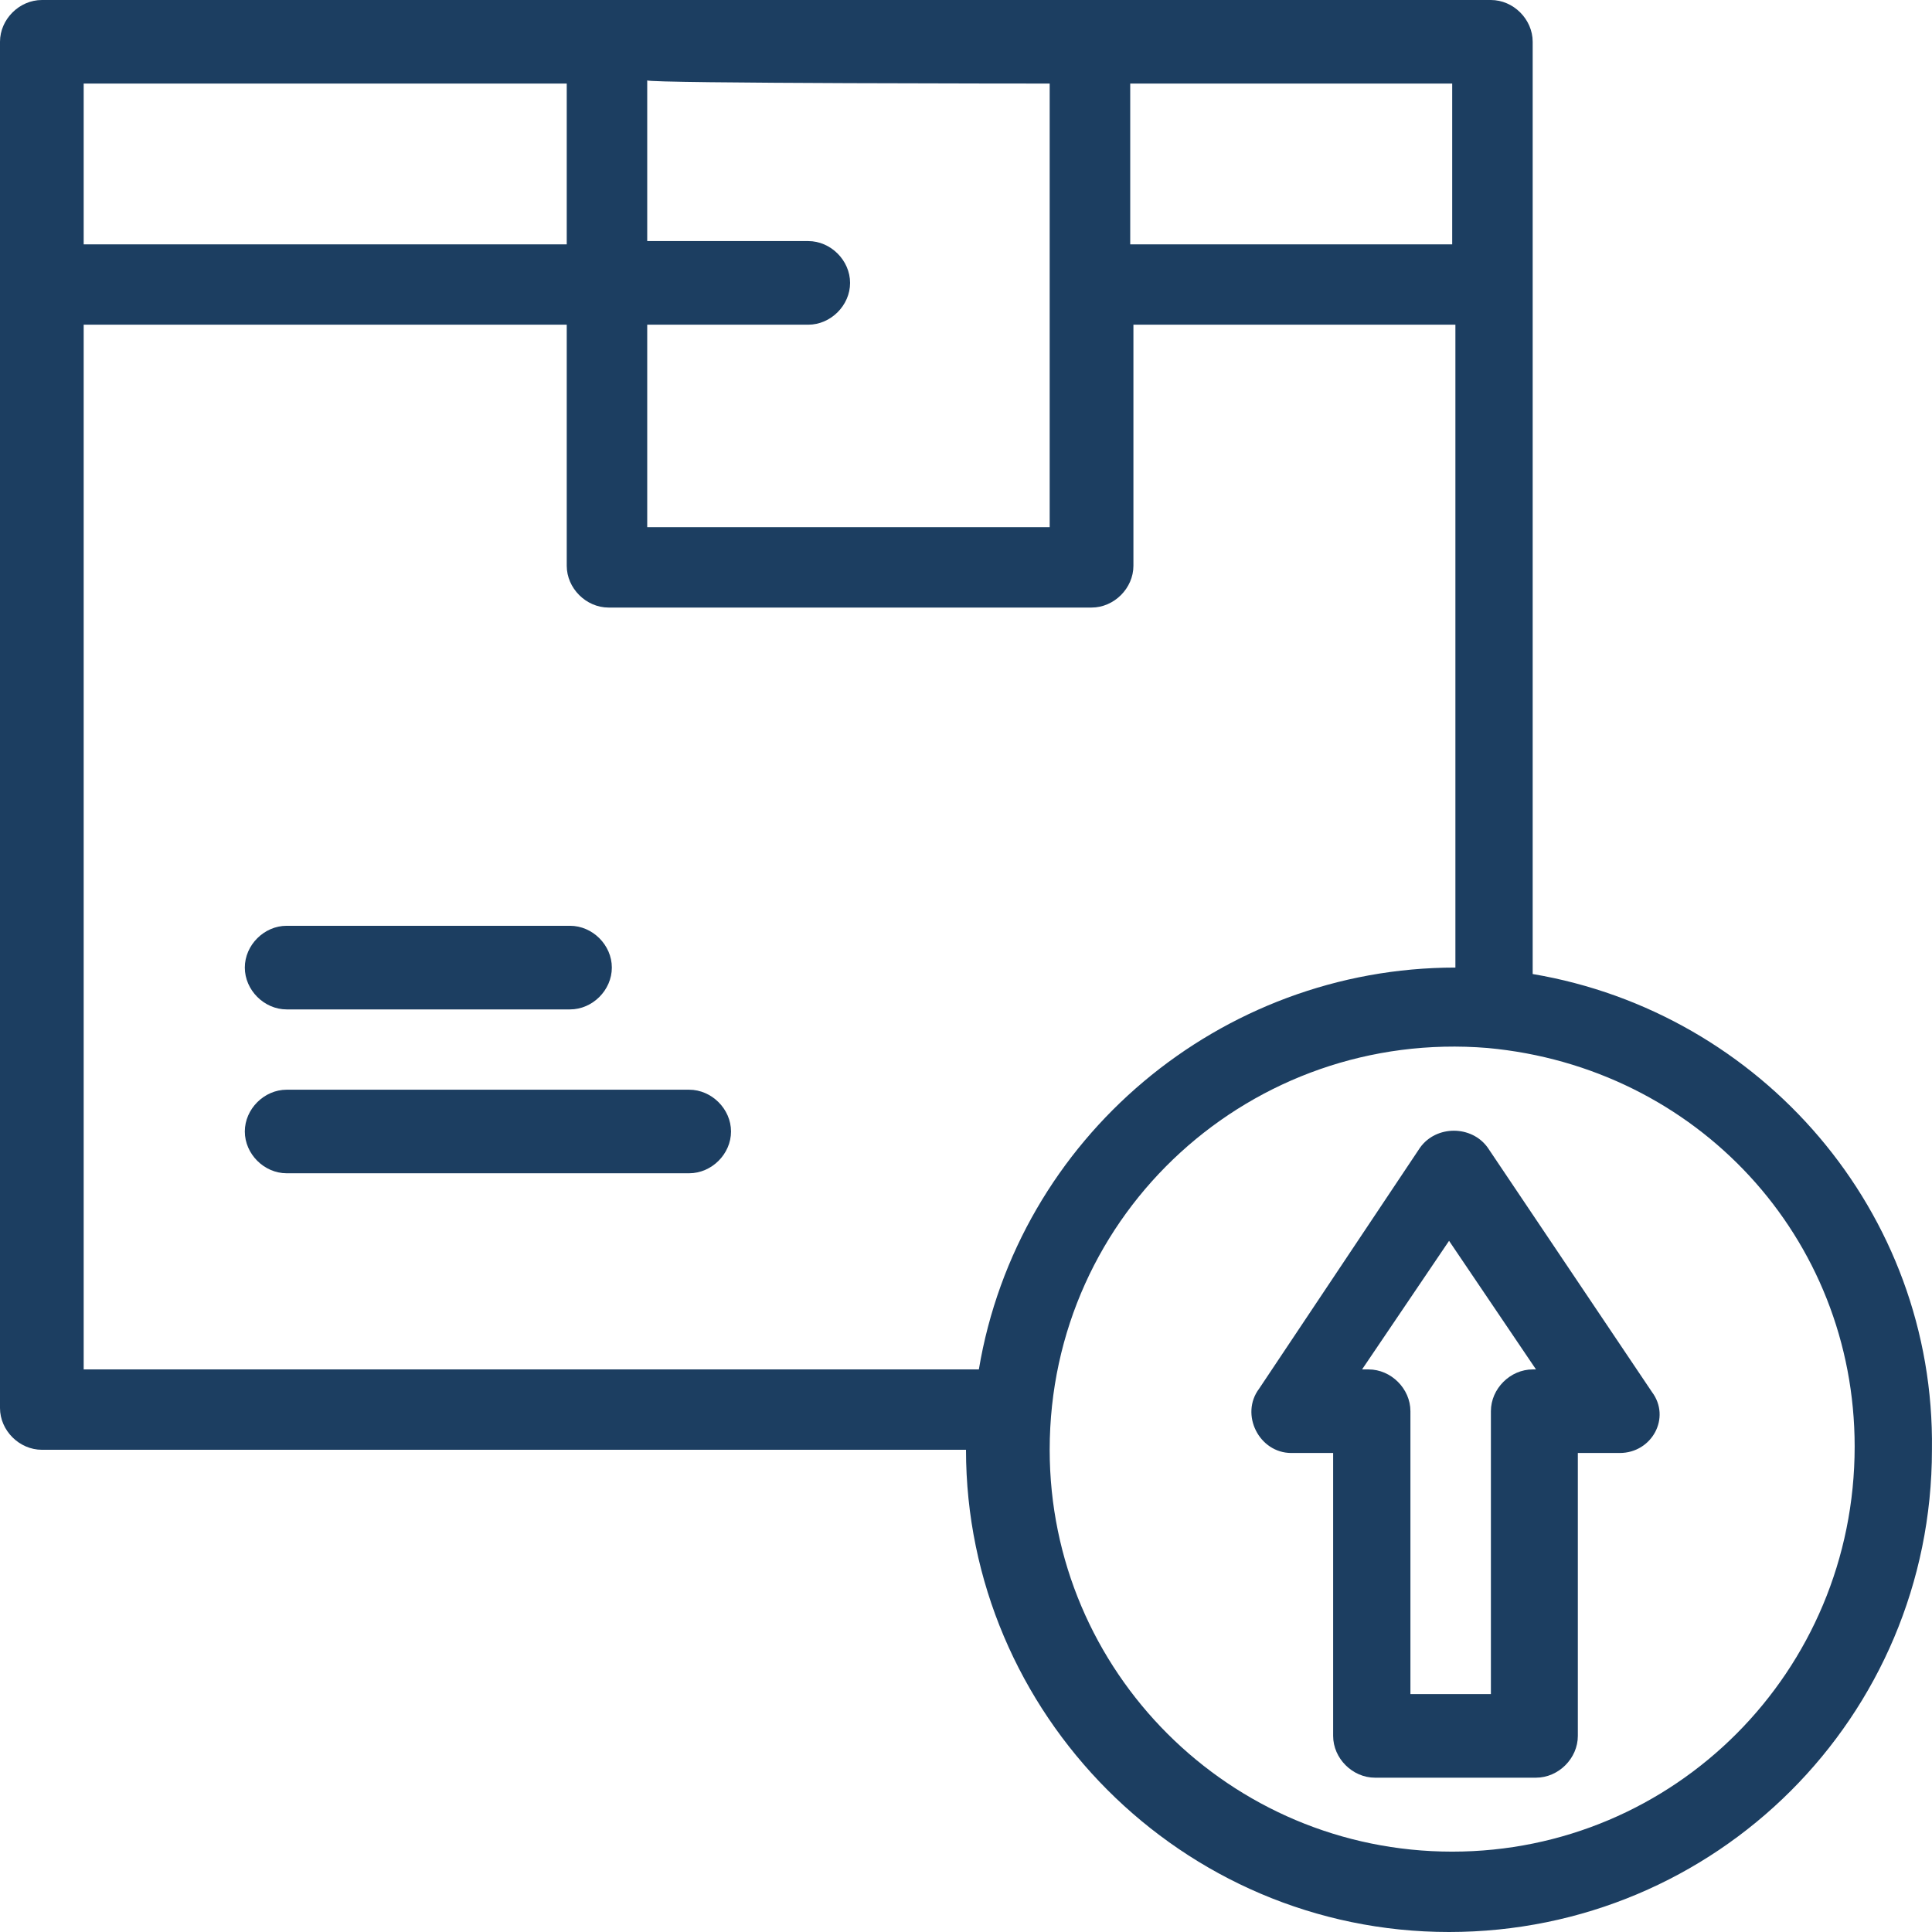
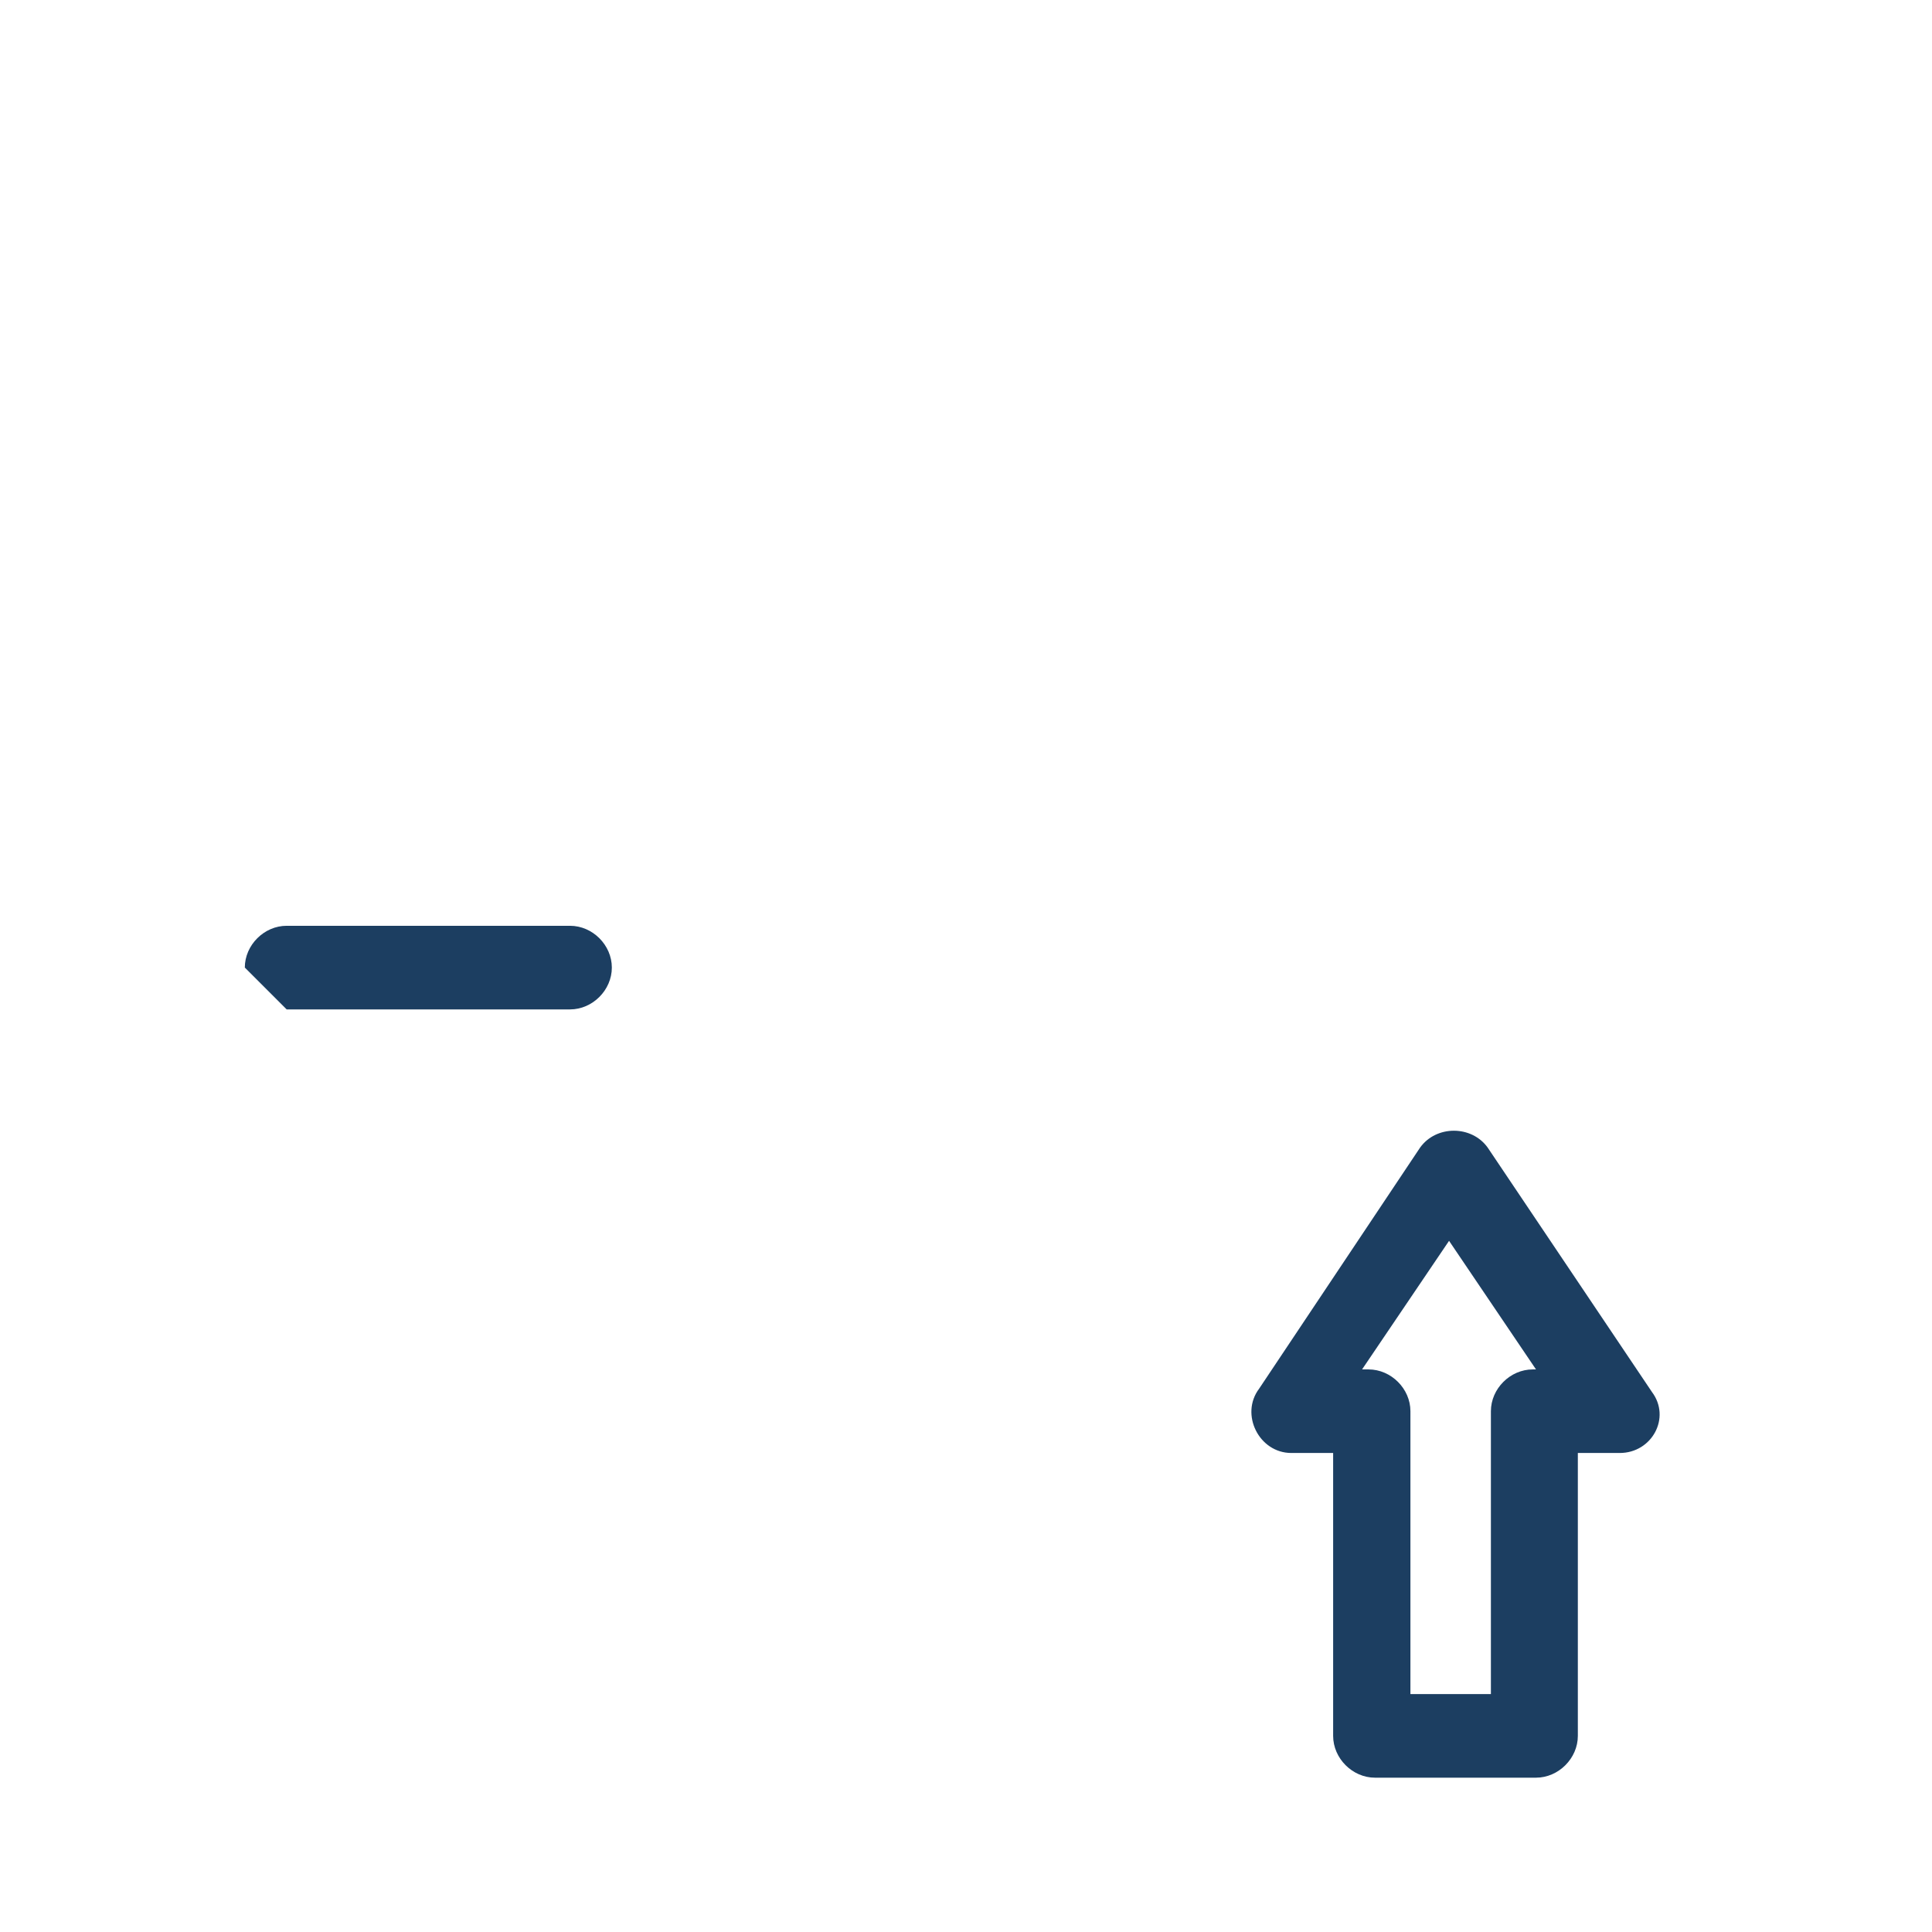
<svg xmlns="http://www.w3.org/2000/svg" width="32" height="32" viewBox="0 0 32 32" fill="none">
-   <path d="M4.748 16.719H9.441C9.815 16.719 10.134 16.399 10.134 16.026C10.134 15.653 9.815 15.334 9.441 15.334H4.748C4.375 15.334 4.055 15.653 4.055 16.026C4.055 16.399 4.375 16.719 4.748 16.719Z" fill="#1C3E61" />
-   <path d="M11.414 18.049H4.748C4.375 18.049 4.055 18.369 4.055 18.741C4.055 19.114 4.375 19.433 4.748 19.433H11.414C11.788 19.433 12.108 19.114 12.108 18.741C12.108 18.369 11.788 18.049 11.414 18.049Z" fill="#1C3E61" />
-   <path d="M24.053 30.669C20.373 30.669 17.386 27.687 17.386 24.013C17.386 20.073 20.746 17.038 24.64 17.358C28.107 17.677 30.719 20.499 30.719 23.96C30.719 27.687 27.733 30.669 24.053 30.669ZM1.386 5.378H9.387V9.371C9.387 9.743 9.707 10.063 10.08 10.063H18.08C18.453 10.063 18.773 9.743 18.773 9.371V5.378H24.106V16.026C20.213 16.026 16.853 18.849 16.213 22.682H1.386V5.378ZM9.387 1.384V4.047H1.386V1.384H9.387ZM17.386 1.384V8.732H10.72V5.378H13.387C13.76 5.378 14.08 5.058 14.08 4.686C14.08 4.313 13.76 3.993 13.387 3.993H10.72V1.331C10.72 1.384 17.386 1.384 17.386 1.384ZM24.053 4.047H18.72V1.384H24.053V4.047ZM25.386 16.133V0.692C25.386 0.319 25.067 -0 24.693 -0C22.186 -0 3.04 -0 0.694 -0C0.32 -0 0 0.319 0 0.692V23.321C0 23.694 0.32 24.013 0.694 24.013H16C16 28.38 19.573 32 24 32C28.426 32 31.999 28.433 31.999 24.013C32.053 20.073 29.172 16.772 25.386 16.133Z" fill="#1C3E61" />
+   <path d="M4.748 16.719H9.441C9.815 16.719 10.134 16.399 10.134 16.026C10.134 15.653 9.815 15.334 9.441 15.334H4.748C4.375 15.334 4.055 15.653 4.055 16.026Z" fill="#1C3E61" />
  <path d="M25.387 22.682C25.014 22.682 24.694 23.001 24.694 23.374V28.059H23.361V23.374C23.361 23.001 23.041 22.682 22.668 22.682H22.56L24.001 20.552L25.441 22.682H25.387ZM24.641 19.008C24.374 18.635 23.788 18.635 23.521 19.008L20.855 23.001C20.534 23.427 20.855 24.066 21.388 24.066H22.081V28.752C22.081 29.124 22.401 29.444 22.774 29.444H25.441C25.814 29.444 26.134 29.124 26.134 28.752V24.066H26.828C27.361 24.066 27.681 23.481 27.361 23.055L24.641 19.008Z" fill="#1C3E61" />
</svg>